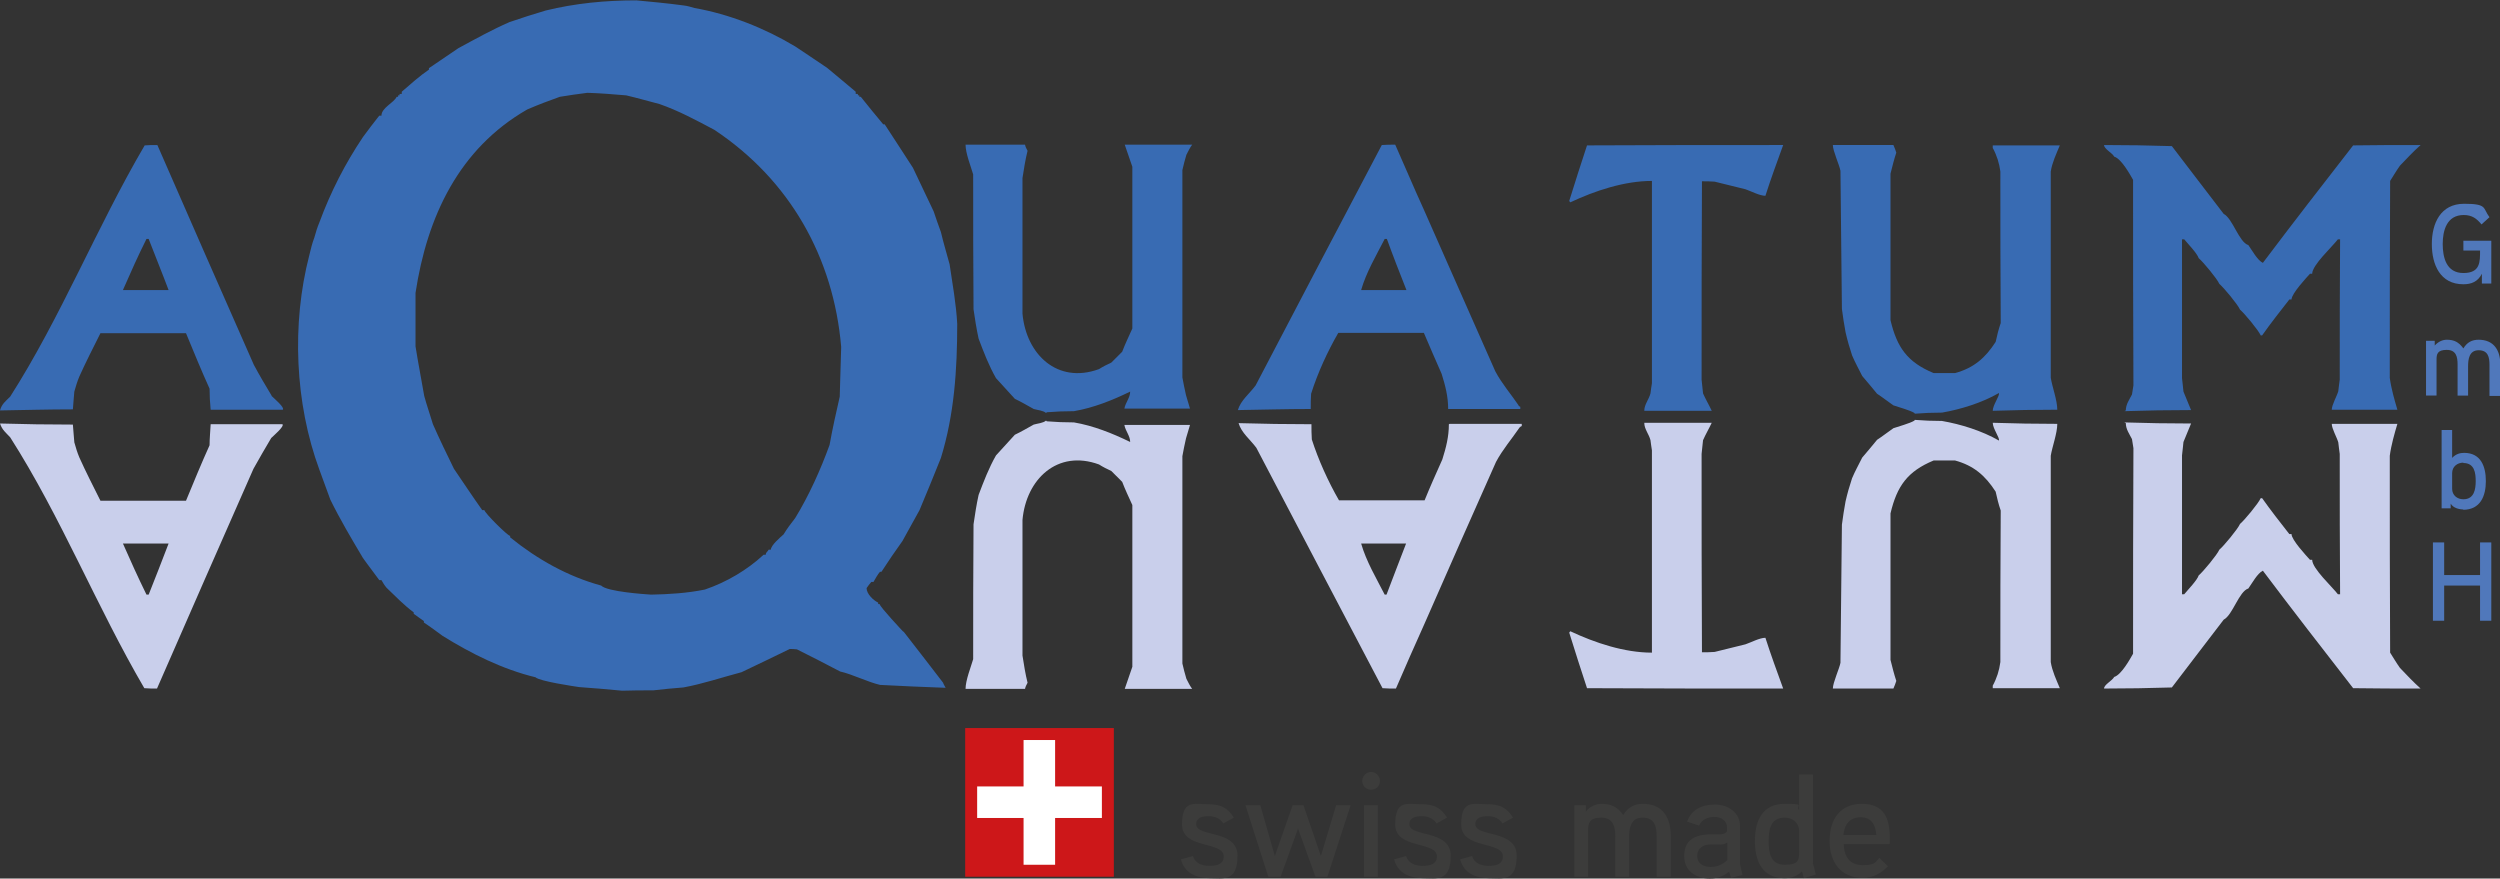
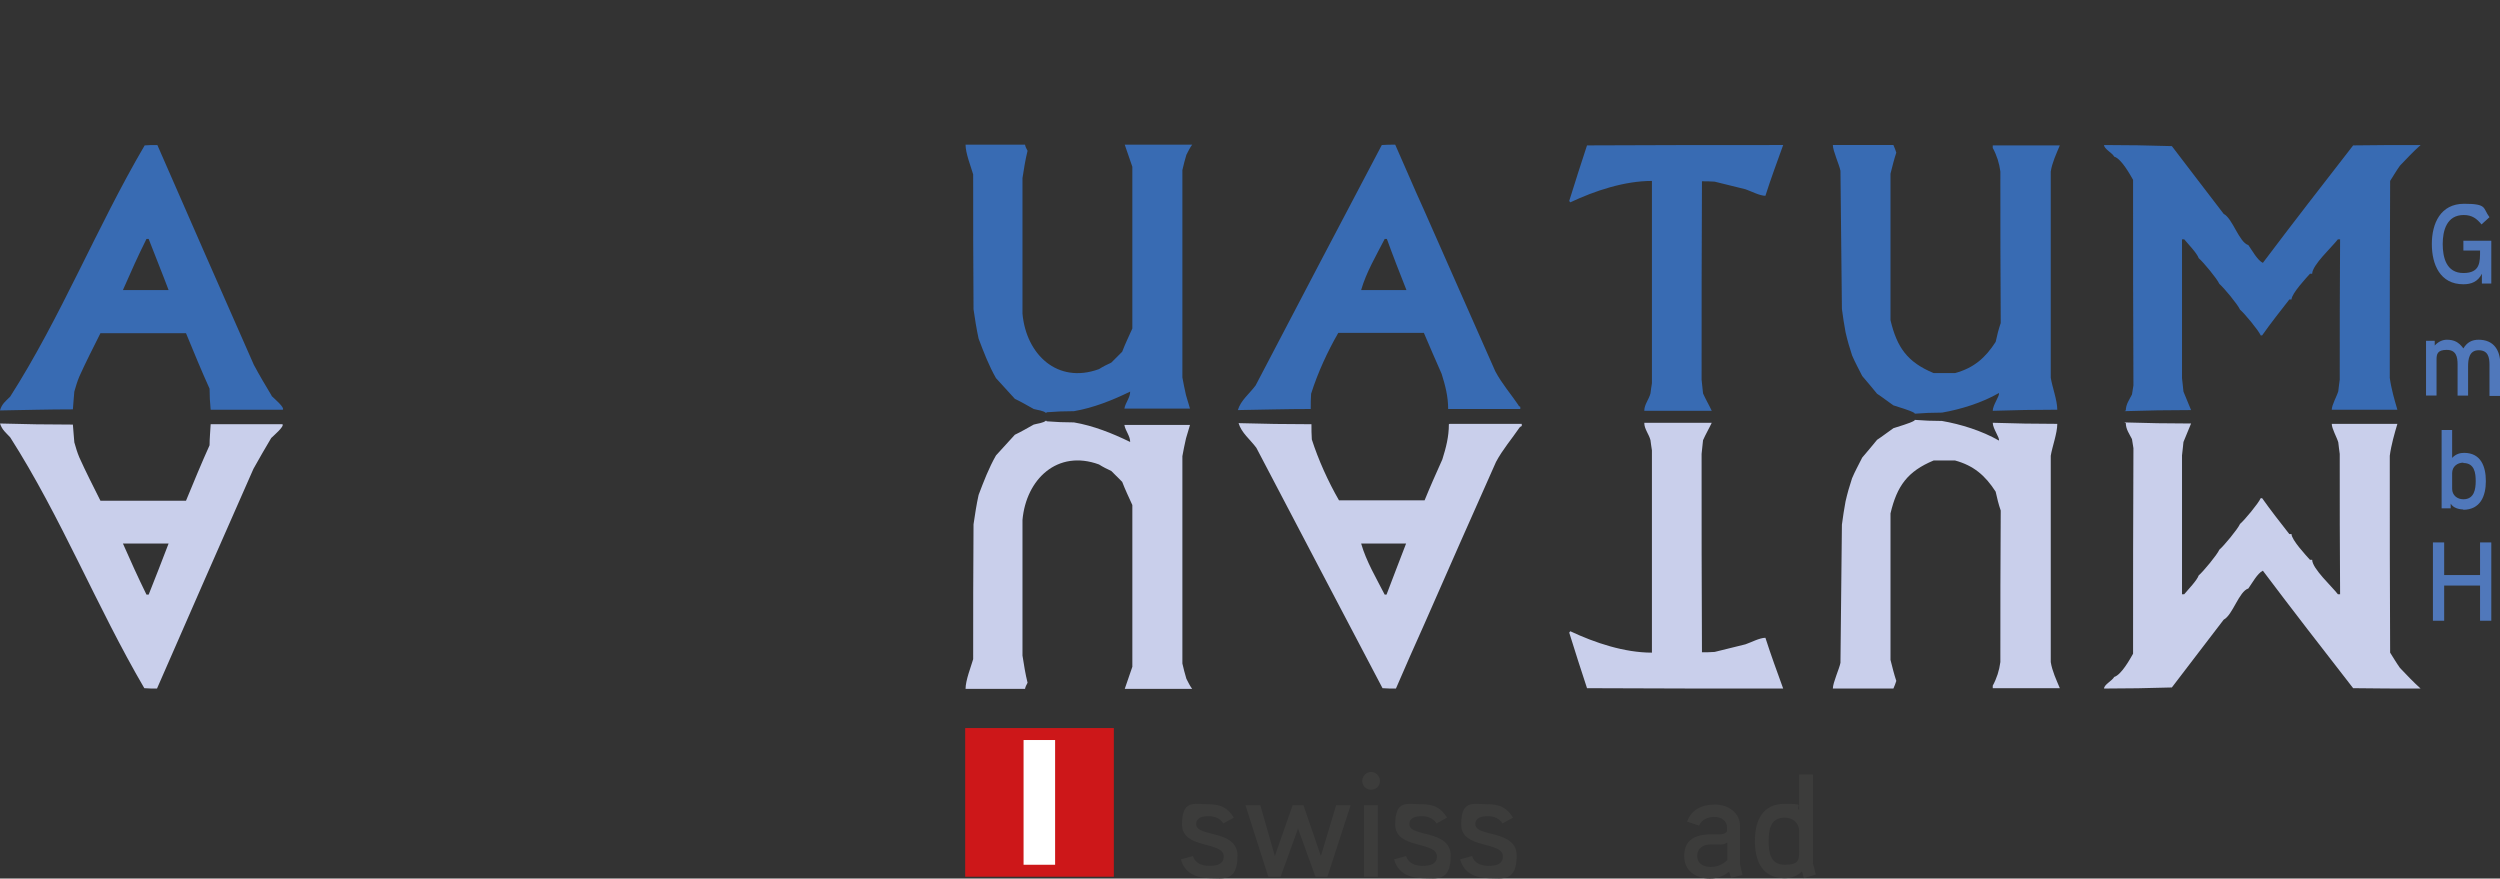
<svg xmlns="http://www.w3.org/2000/svg" id="Ebene_1" version="1.1" viewBox="0 0 689.5 242.3">
  <rect x="0" y="0" width="689.5" height="242.3" fill="#333333" stroke="none" />
  <defs>
    <style>
      .st0 {
        fill: #386bb3;
      }

      .st1 {
        fill: #fff;
      }

      .st2 {
        fill: #5078bb;
      }

      .st3 {
        fill: #3c3c3b;
      }

      .st4 {
        fill: #c9cfeb;
      }

      .st5 {
        fill: #cd1719;
      }
    </style>
  </defs>
  <g>
-     <path class="st0" d="M249.1,174.2c-.1-.1-6.5-6.9-6.5-7.6h-.4v-.4c-1.3-.6-3.2-2.4-3.2-4,.4-.6.8-1.1,1.3-1.7h.6c.6-1,1.1-2,1.8-2.8h.4c1.8-2.8,3.8-5.7,5.8-8.5,1.6-2.8,3.1-5.7,4.7-8.5,2-4.8,4-9.6,5.9-14.4,3.7-12,4.5-24.4,4.5-37-.3-5.5-1.3-11-2.1-16.4-.8-3-1.7-5.9-2.4-8.9-.7-2-1.4-3.8-2-5.7-2-4.1-3.8-8.1-5.7-12-2.7-4.1-5.2-8.1-7.8-12h-.4c-2.1-2.5-4.2-5.1-6.2-7.6h-.4v-.4h-.4v-.4h-.6v-.6c-2.7-2.3-5.4-4.5-7.9-6.6-3-2-5.9-4-8.8-5.9-8.5-5.1-18.2-8.9-27.8-10.6-1-.3-2-.6-3-.7-4.4-.6-8.8-1-13-1.4-8.6,0-16.8.8-25,2.8-3.4,1-6.8,2.1-10,3.2-4.8,2.1-9.5,4.7-14.1,7.2-2.7,1.8-5.4,3.7-8.1,5.5v.4c-2.5,1.7-5.2,4.1-7.5,6.1v.6h-.6v.4h-.4v.4h-.4c-.8,1.7-4.2,3-4.2,5.2h-.6c-1.6,2-3.1,4-4.5,5.9-4.9,7.3-8.9,15.1-12,23.5-.6,1.4-1,2.8-1.4,4.2-.6,1.6-1,3.2-1.4,4.9-4.9,18.9-4,40.8,2.8,59.2,1,2.7,2,5.4,3,8.2,2.7,5.5,5.9,10.9,9,16.1,1.4,2,3,4,4.5,6.1h.6c.4.7.8,1.4,1.4,2.1,2.4,2.3,4.8,4.8,7.5,6.8v.4c.8.6,1.8,1.3,2.8,2v.4c1.7,1.1,3.4,2.4,5.2,3.7,7.9,4.9,16.5,9.2,25.6,11.4,1.1,1.1,10.7,2.5,12,2.7,4,.3,7.9.6,11.9,1,2.8-.1,5.7-.1,8.6-.1,2.7-.3,5.5-.6,8.3-.8,5.4-1,10.7-2.8,16-4.2,4.4-2.1,8.8-4.2,13.3-6.4.6,0,1.3,0,2,.1,4,2,7.9,4,11.9,6.1,3.5.8,7.3,2.8,11,3.7,5.9.3,12,.6,18.1.8-.3-.6-.6-1-.7-1.4-3.7-4.8-7.3-9.5-10.9-14.1ZM231.6,109.4c-1,4.4-2,8.8-2.8,13.3-2.5,6.9-5.7,14-9.5,20.2-1.1,1.4-2.3,3-3.2,4.5-.8.7-3.5,3-3.5,4.2h-.6c-.3.6-.8.7-.8,1.4h-.6c-4.5,4.2-10.3,7.6-16.2,9.6-4.9,1-9.9,1.3-14.8,1.4-1.6-.1-12.2-.8-13.8-2.5-9.2-2.5-17.7-7.3-25.1-13.3v-.4c-.7,0-7.1-6.4-7.1-7.1h-.6c-2.7-3.8-5.2-7.6-7.8-11.4-2-4.1-4-8.2-5.8-12.3-.8-2.7-1.7-5.2-2.4-7.8-.8-4.7-1.7-9.2-2.4-13.7v-14.7c3.2-21.1,12-39.8,30.8-50.6,3-1.3,5.9-2.4,9-3.5,2.5-.4,5.1-.8,7.6-1.1,3.5.1,7.1.4,10.7.7,3,.7,6.1,1.6,9.2,2.4,5.2,1.8,10.2,4.5,15.1,7.1,20.8,13.8,32.9,35.2,35,59.9-.1,4.5-.3,9-.4,13.7Z" />
    <path class="st0" d="M288.5,113.9c-.8-.7-2.4-.8-3.4-1.1-1.8-1-3.5-2-5.2-2.8-1.8-2-3.5-3.8-5.2-5.7-2-3.5-3.4-7.2-4.8-10.9-.6-2.7-1-5.4-1.4-8.1-.1-12.4-.1-24.9-.1-37.2-.6-2.1-2.1-5.8-2.1-8.2h16.4c.1.6.4,1.1.7,1.7-.6,2.4-1,4.9-1.4,7.5v37.4c1,11.2,9.6,19.5,21.1,15.3,1.1-.7,2.3-1.3,3.4-1.8,1-1,2-2,3-3,.8-2.1,1.8-4.2,2.8-6.4v-44.6c-.7-2.1-1.4-4.1-2.1-6.1h18.6c-.6.8-1.1,1.8-1.6,2.8-.4,1.4-.8,2.8-1.1,4.2v57.2c.3,1.6.6,3.2,1,4.9.3,1.1.7,2.4,1.1,3.7h-18.1c.3-1.7,1.6-3,1.6-4.7-4.9,2.4-10.2,4.5-15.5,5.4-2.5,0-5.1.1-7.5.3" />
    <path class="st0" d="M528,113.9c-1.3-.8-4.4-1.6-5.8-2.1-1.6-1.1-3.1-2.3-4.5-3.2-1.4-1.7-2.8-3.4-4.1-4.9-1-2-2-3.8-2.8-5.7-.7-2.1-1.3-4.2-1.8-6.4-.4-2.1-.7-4.2-1-6.4-.1-12.7-.3-25.4-.4-38.1-.3-1.6-2.1-5.5-2.1-7.1h16.7c.3.7.6,1.4.8,2.1-.6,1.8-1.1,3.8-1.6,5.8v40.4c1.8,7.6,4.7,11.6,11.9,14.6h5.9c5.1-1.4,8.3-4.1,11.2-8.6.4-1.8.8-3.5,1.4-5.2-.1-14-.1-28-.1-41.8-.3-2.3-1-4.5-2.1-6.5v-.7h18.5c-1,2.4-2.1,4.7-2.5,7.2v56.9c.4,2.5,1.8,6.2,1.8,8.8-5.9,0-11.9.1-17.8.3,0-1.6,2-4.2,1.7-4.9-4.7,2.7-10.5,4.5-15.7,5.4-2.5,0-5.1.1-7.5.3" />
    <path class="st0" d="M453.5,113.2c0-1.6,1.3-3.1,1.7-4.7.1-1,.3-2,.4-2.8v-55.8c-7.6,0-15.7,2.7-22.5,5.9-.1-.1-.3-.3-.3-.4,1.6-5.1,3.2-10.2,4.9-15.3,17.9-.1,36-.1,54.1-.1-1.7,4.7-3.4,9.3-4.9,14-1.6,0-4-1.3-5.5-1.8-2.8-.7-5.7-1.4-8.5-2.1-1.3-.1-2.4-.1-3.5-.1-.1,18.2-.1,36.5-.1,54.7.1,1.3.3,2.5.4,3.8.7,1.6,1.6,3.1,2.4,4.8h-18.6Z" />
    <path class="st0" d="M586.3,113.2c0-1.7,1-3,1.7-4.4.1-.8.3-1.7.4-2.5-.1-18.9-.1-37.9-.1-56.7-.8-1.4-3.2-5.8-5.2-6.4-.6-1.1-2.8-2.1-2.8-3.2,6.2,0,12.4.1,18.7.3,4.7,6.2,9.5,12.4,14.3,18.7,2.5,1.3,4.2,7.8,6.8,8.6,1,1.4,2.5,4.2,4,4.9,8.2-10.9,16.5-21.6,24.9-32.4,6.2-.1,12.4-.1,18.6-.1-2,1.8-3.8,3.7-5.7,5.7-1,1.4-1.8,2.8-2.7,4.2-.1,18.1-.1,36.2-.1,54.3.4,3,1.3,6.1,2.1,8.8h-18.1c0-1.3,1.4-3.7,1.8-5.1.1-1.1.3-2.3.4-3.2,0-13,0-25.9.1-38.7h-.6c-1.6,2.1-7.1,7.1-7.1,9.5h-.6c-1,1.1-5.1,5.5-5.1,7.1h-.6c-2.5,3.2-5.1,6.5-7.5,9.9h-.4c-.6-1.4-4.5-6.1-5.7-7.1-.6-1.4-4.5-6.1-5.7-7.1-.6-1.4-4.5-6.1-5.7-7.1-.4-1.3-3-4-4-5.2h-.6v38.3c.1,1.1.3,2.4.4,3.7.7,1.7,1.4,3.4,2.1,5.1-6.2,0-12.3.1-18.4.3" />
    <path class="st0" d="M74.9,109.1c-1.7-2.8-3.4-5.7-4.9-8.5-8.9-20.2-17.8-40.4-26.6-60.6-1.3,0-2.4,0-3.5.1C26.7,62.6,16.8,87.5,2.8,109.4c-1.3,1.3-2.3,2-2.8,3.8,6.6-.1,13.3-.3,20.1-.3.1-1.7.3-3.4.4-4.9.4-1.4.8-2.8,1.4-4.2,1.8-4,3.8-7.9,5.8-11.9h23.6c2.1,5.1,4.2,10.2,6.5,15.3,0,1.8.1,3.8.3,5.8h19.9c.6-.6-2.5-3.2-3.1-3.8ZM33.9,80c2.1-4.8,4.2-9.5,6.5-14.1h.6c1.8,4.7,3.7,9.3,5.5,14.1h-12.6Z" />
    <path class="st0" d="M418.9,111.9c-2.1-3.1-4.7-6.1-6.5-9.5-6.6-15-13.3-30-19.8-44.8-2.7-5.9-5.2-11.9-7.8-17.7-1.3,0-2.5,0-3.7.1-11.6,22-23.2,44.1-34.8,66.3-1.7,2.3-4.1,4.1-4.9,6.8,6.6-.1,13.3-.3,20.1-.3,0-1.4,0-2.8.1-4.2,1.8-5.7,4.5-11.6,7.5-16.8h23.6c1.6,3.7,3.2,7.5,4.9,11.3,1,3.2,1.8,6.2,1.8,9.7h19.9v-.6c-.3-.1-.4-.3-.6-.4ZM375.4,80c1.4-4.9,4.2-9.6,6.5-14.1h.6c1.7,4.7,3.5,9.3,5.4,14.1h-12.4Z" />
    <path class="st4" d="M288.5,116c-.8.7-2.4.8-3.4,1.1-1.8,1-3.5,2-5.2,2.8-1.8,2-3.5,3.8-5.2,5.7-2,3.5-3.4,7.2-4.8,10.9-.6,2.7-1,5.4-1.4,8.1-.1,12.4-.1,24.9-.1,37.2-.6,2.1-2.1,5.8-2.1,8.2h16.4c.1-.6.4-1.1.7-1.7-.6-2.4-1-4.9-1.4-7.5v-37.4c1-11.2,9.6-19.5,21.1-15.3,1.1.7,2.3,1.3,3.4,1.8,1,1,2,2,3,3,.8,2.1,1.8,4.2,2.8,6.4v44.6c-.7,2.1-1.4,4.1-2.1,6.1h18.6c-.6-.8-1.1-1.8-1.6-2.8-.4-1.4-.8-2.8-1.1-4.2v-57.2c.3-1.6.6-3.2,1-4.9.3-1.1.7-2.4,1.1-3.7h-18.1c.3,1.7,1.6,3,1.6,4.7-4.9-2.4-10.2-4.5-15.5-5.4-2.5,0-5.1-.1-7.5-.3" />
    <path class="st4" d="M528,116c-1.3.8-4.4,1.6-5.8,2.1-1.6,1.1-3.1,2.3-4.5,3.2-1.4,1.7-2.8,3.4-4.1,4.9-1,2-2,3.8-2.8,5.7-.7,2.1-1.3,4.2-1.8,6.4-.4,2.1-.7,4.2-1,6.4-.1,12.7-.3,25.4-.4,38.1-.3,1.6-2.1,5.5-2.1,7.1h16.7c.3-.7.6-1.4.8-2.1-.6-1.8-1.1-3.8-1.6-5.8v-40.4c1.8-7.6,4.7-11.6,11.9-14.6h5.9c5.1,1.4,8.3,4.1,11.2,8.6.4,1.8.8,3.5,1.4,5.2-.1,14-.1,28-.1,41.8-.3,2.3-1,4.5-2.1,6.5v.7h18.5c-1-2.4-2.1-4.7-2.5-7.2v-56.9c.4-2.5,1.8-6.2,1.8-8.8-5.9,0-11.9-.1-17.8-.3,0,1.6,2,4.2,1.7,4.9-4.7-2.7-10.5-4.5-15.7-5.4-2.5,0-5.1-.1-7.5-.3" />
    <path class="st4" d="M453.5,116.7c0,1.6,1.3,3.1,1.7,4.7.1,1,.3,2,.4,2.8v55.8c-7.6,0-15.7-2.7-22.5-5.9-.1.1-.3.3-.3.4,1.6,5.1,3.2,10.2,4.9,15.3,17.9.1,36,.1,54.1.1-1.7-4.7-3.4-9.3-4.9-14-1.6,0-4,1.3-5.5,1.8-2.8.7-5.7,1.4-8.5,2.1-1.3.1-2.4.1-3.5.1-.1-18.2-.1-36.5-.1-54.7.1-1.3.3-2.5.4-3.8.7-1.6,1.6-3.1,2.4-4.8h-18.6Z" />
    <path class="st4" d="M586.3,116.7c0,1.7,1,3,1.7,4.4.1.8.3,1.7.4,2.5-.1,18.9-.1,37.9-.1,56.7-.8,1.4-3.2,5.8-5.2,6.4-.6,1.1-2.8,2.1-2.8,3.2,6.2,0,12.4-.1,18.7-.3,4.7-6.2,9.5-12.4,14.3-18.7,2.5-1.3,4.2-7.8,6.8-8.6,1-1.4,2.5-4.2,4-4.9,8.2,10.9,16.5,21.6,24.9,32.4,6.2.1,12.4.1,18.6.1-2-1.8-3.8-3.7-5.7-5.7-1-1.4-1.8-2.8-2.7-4.2-.1-18.1-.1-36.2-.1-54.3.4-3,1.3-6.1,2.1-8.8h-18.1c0,1.3,1.4,3.7,1.8,5.1.1,1.1.3,2.3.4,3.2,0,13,0,25.9.1,38.7h-.6c-1.6-2.1-7.1-7.1-7.1-9.5h-.6c-1-1.1-5.1-5.5-5.1-7.1h-.6c-2.5-3.2-5.1-6.5-7.5-9.9h-.4c-.6,1.4-4.5,6.1-5.7,7.1-.6,1.4-4.5,6.1-5.7,7.1-.6,1.4-4.5,6.1-5.7,7.1-.4,1.3-3,4-4,5.2h-.6v-38.3c.1-1.1.3-2.4.4-3.7.7-1.7,1.4-3.4,2.1-5.1-6.2,0-12.3-.1-18.4-.3" />
    <path class="st4" d="M78,117h-19.9c-.1,2-.3,4-.3,5.8-2.3,5.1-4.4,10.2-6.5,15.3h-23.6c-2-4-4-7.9-5.8-11.9-.6-1.4-1-2.8-1.4-4.2-.1-1.6-.3-3.2-.4-4.9-6.8,0-13.4-.1-20.1-.3.6,1.8,1.6,2.5,2.8,3.8,14,21.9,23.9,46.8,37,69.2,1.1.1,2.3.1,3.5.1,8.8-20.2,17.7-40.4,26.6-60.6,1.6-2.8,3.2-5.7,4.9-8.5.6-.6,3.7-3.2,3.1-3.8ZM41,164h-.6c-2.3-4.7-4.4-9.3-6.5-14.1h12.6c-1.8,4.8-3.7,9.5-5.5,14.1Z" />
    <path class="st4" d="M399.6,117c0,3.5-.8,6.5-1.8,9.7-1.7,3.8-3.4,7.6-4.9,11.3h-23.6c-3-5.2-5.7-11.2-7.5-16.8-.1-1.4-.1-2.8-.1-4.2-6.8,0-13.4-.1-20.1-.3.8,2.7,3.2,4.5,4.9,6.8,11.6,22.2,23.2,44.2,34.8,66.3,1.1.1,2.4.1,3.7.1,2.5-5.8,5.1-11.7,7.8-17.7,6.5-14.8,13.1-29.8,19.8-44.8,1.8-3.4,4.4-6.4,6.5-9.5.1-.1.3-.3.6-.4v-.6h-19.9ZM382.5,164h-.6c-2.3-4.5-5.1-9.2-6.5-14.1h12.4c-1.8,4.8-3.7,9.5-5.4,14.1Z" />
  </g>
  <rect class="st5" x="266.2" y="200.8" width="41" height="41" />
  <rect class="st1" x="282.3" y="204.1" width="8.7" height="34.4" />
-   <rect class="st1" x="269.5" y="216.9" width="34.4" height="8.7" />
  <g>
    <path class="st3" d="M333.8,242.2c-3.9,0-7.1-1.4-8.1-5.2l3.3-.9c.6,1.9,2.3,2.7,4.6,2.7s3.9-.6,3.9-2.6c0-4.3-11.5-1.9-11.5-8.8s3.3-5.6,7-5.6,5.5.9,7.3,3.7l-2.9,1.6c-.9-1.4-2.4-2-4-2s-3.5.3-3.5,2.2c0,3.7,11.4,1.4,11.4,8.7s-3.9,6.2-7.6,6.2Z" />
    <path class="st3" d="M372.5,222.1l-6.4,19.7h-3.3l-4.8-13.3-4.8,13.3h-3.4l-6.3-19.7h4.1l4,14,4.9-14h3l4.8,14,4.2-14h4.1Z" />
    <path class="st3" d="M378.1,217.8c-1.3,0-2.4-1.1-2.4-2.4s1.1-2.5,2.4-2.5,2.5,1.1,2.5,2.5-1.1,2.4-2.5,2.4ZM380,241.8h-3.8v-19.7h3.8v19.7Z" />
    <path class="st3" d="M392.6,242.2c-3.9,0-7.1-1.4-8.1-5.2l3.3-.9c.6,1.9,2.3,2.7,4.6,2.7s3.9-.6,3.9-2.6c0-4.3-11.5-1.9-11.5-8.8s3.3-5.6,7-5.6,5.5.9,7.3,3.7l-2.9,1.6c-.9-1.4-2.4-2-4-2s-3.5.3-3.5,2.2c0,3.7,11.4,1.4,11.4,8.7s-3.9,6.2-7.6,6.2Z" />
    <path class="st3" d="M410.8,242.2c-3.9,0-7.1-1.4-8.1-5.2l3.3-.9c.6,1.9,2.3,2.7,4.6,2.7s3.9-.6,3.9-2.6c0-4.3-11.5-1.9-11.5-8.8s3.3-5.6,7-5.6,5.5.9,7.3,3.7l-2.9,1.6c-.9-1.4-2.4-2-4-2s-3.5.3-3.5,2.2c0,3.7,11.4,1.4,11.4,8.7s-3.9,6.2-7.6,6.2Z" />
-     <path class="st3" d="M460.7,241.8h-3.8v-11.1c0-2.7-.5-5.2-3.9-5.2s-3.7,3.2-3.7,5.7v10.6h-3.8v-11.1c0-2.7-.6-5.2-3.9-5.2s-3.6,1.6-3.6,3.5v12.8h-3.8v-19.7h3.2v1.7c1.2-1.5,2.9-2.1,4.3-2.1,2.6,0,4.4.8,6,3.1,1.3-2.2,3.1-3.1,5.4-3.1,5.5,0,7.7,3.8,7.7,8.9v11.1Z" />
    <path class="st3" d="M480.7,241.3l-3.3.8-.5-1.7c-1.6,1.3-3.4,1.9-5.3,1.9-3.9,0-7.1-2.1-7.1-6.2s2.5-5.8,6.9-6h3c.8,0,1.5-.2,1.9-.8v-1.2c0-1.8-1.7-2.8-3.4-2.8s-3.5.6-4.3,2.4l-3.3-1.1c1.2-3.3,4-4.7,7.7-4.7s6.9,2.3,6.9,5.9v10.6l.7,3ZM476.4,232.4c-.8.4-1.2.5-1.9.5h-2.7c-1.9,0-3.7.9-3.7,3.2s2,3,3.7,3,3.3-.6,4.6-1.9v-4.8Z" />
    <path class="st3" d="M497.5,242.2l-.5-1.9c-1.3,1.4-3.1,1.9-4.8,1.9-6.2,0-8.2-4.7-8.2-10.3s2.1-10.2,8.2-10.2,2.9.4,4,1.8v-9.9h3.8v24.5c0,0,.8,2.9.8,3.1l-3.4,1ZM496.2,229.2c0-2.3-1.8-3.7-4-3.7-4,0-4.4,3.5-4.4,6.5s.4,6.5,4.4,6.5,4-1.4,4-3.7v-5.6Z" />
-     <path class="st3" d="M521.1,232.8h-12.6c.1,3.4,1.6,5.8,5.2,5.8s3.5-.8,4.6-2l2.4,2.3c-1.9,2-4.1,3.2-7,3.2-6.1,0-9.1-4.4-9.1-10.2s2.8-10.2,8.9-10.2,7.7,3.9,7.7,9.4v1.5ZM517.5,230.3c-.2-2.7-1.3-4.9-4.3-4.9s-4.5,1.9-4.8,4.9h9.1Z" />
  </g>
  <path class="st2" d="M687.1,66.5v11.7h-2.6v-2.7c-1.1,2.2-2.9,2.9-5.1,2.9-6.4,0-8.7-5.4-8.7-11.1s2.4-11.1,8.9-11.1,5.1,1.2,7,3.7l-2.2,2c-1.3-1.6-2.6-2.6-4.9-2.6-4.7,0-5.8,4.3-5.8,8s1,8,5.7,8,4.6-3.1,4.6-6.2h-4.6v-2.7h7.7Z" />
  <path class="st2" d="M689.5,109.2h-2.9v-8.6c0-2.1-.4-4-3-4s-2.9,2.5-2.9,4.4v8.1h-2.9v-8.6c0-2.1-.4-4-3-4s-2.8,1.2-2.8,2.7v9.9h-2.9v-15.1h2.4v1.3c1-1.1,2.2-1.6,3.3-1.6,2,0,3.3.6,4.6,2.4,1-1.7,2.4-2.4,4.2-2.4,4.2,0,6,2.9,6,6.9v8.6Z" />
  <path class="st2" d="M679.4,140.5c-1.2,0-2.8-.4-3.5-1.6v1.3h-2.5v-21.6h2.9v7.7c1-1.1,2.2-1.4,3.3-1.4,4.6,0,6,3.7,6,7.8s-1.5,7.9-6.3,7.9ZM679.4,127.6c-1.7,0-3.1,1.1-3.1,2.9v4.3c0,1.8,1.4,2.9,3.1,2.9,3,0,3.4-2.8,3.4-5s-.3-5-3.4-5Z" />
  <path class="st2" d="M687.1,171.2h-3.1v-9.7h-9.9v9.7h-3.1v-21.6h3.1v9h9.9v-9h3.1v21.6Z" />
</svg>